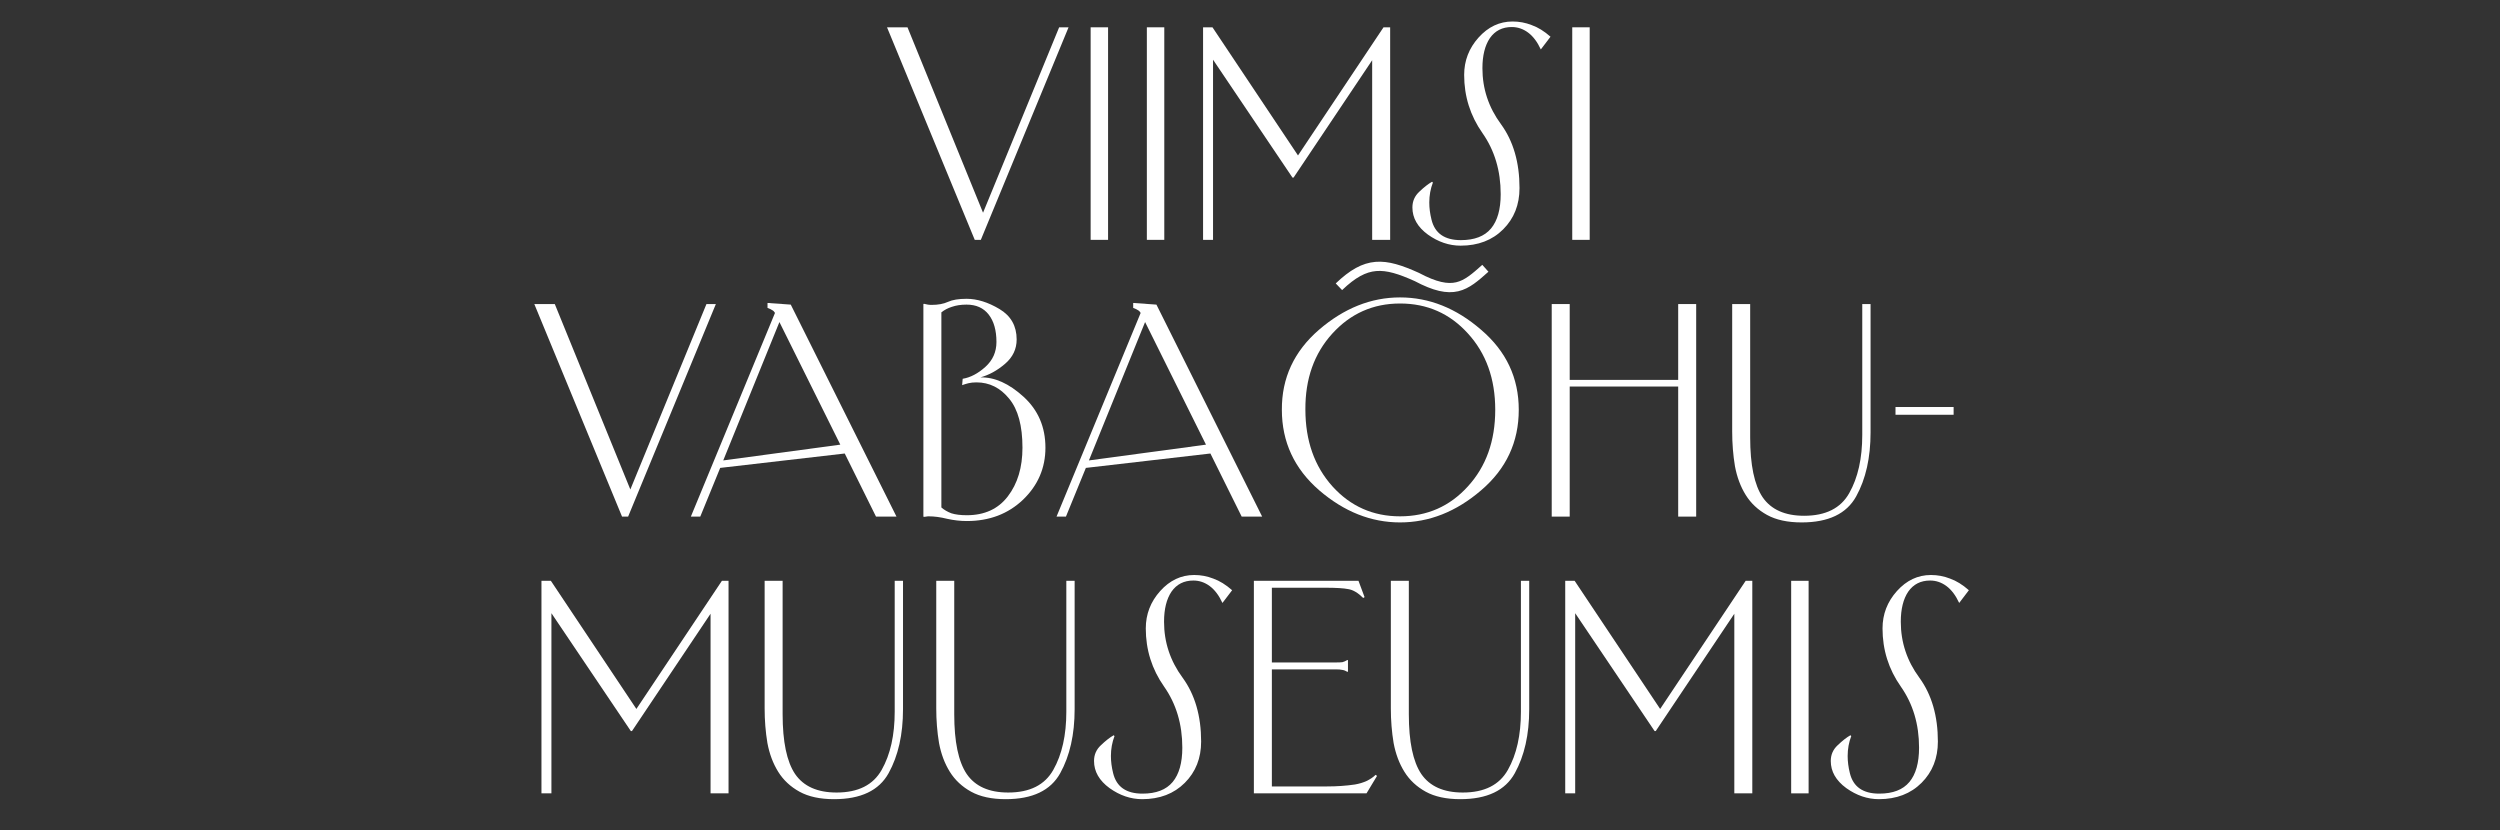
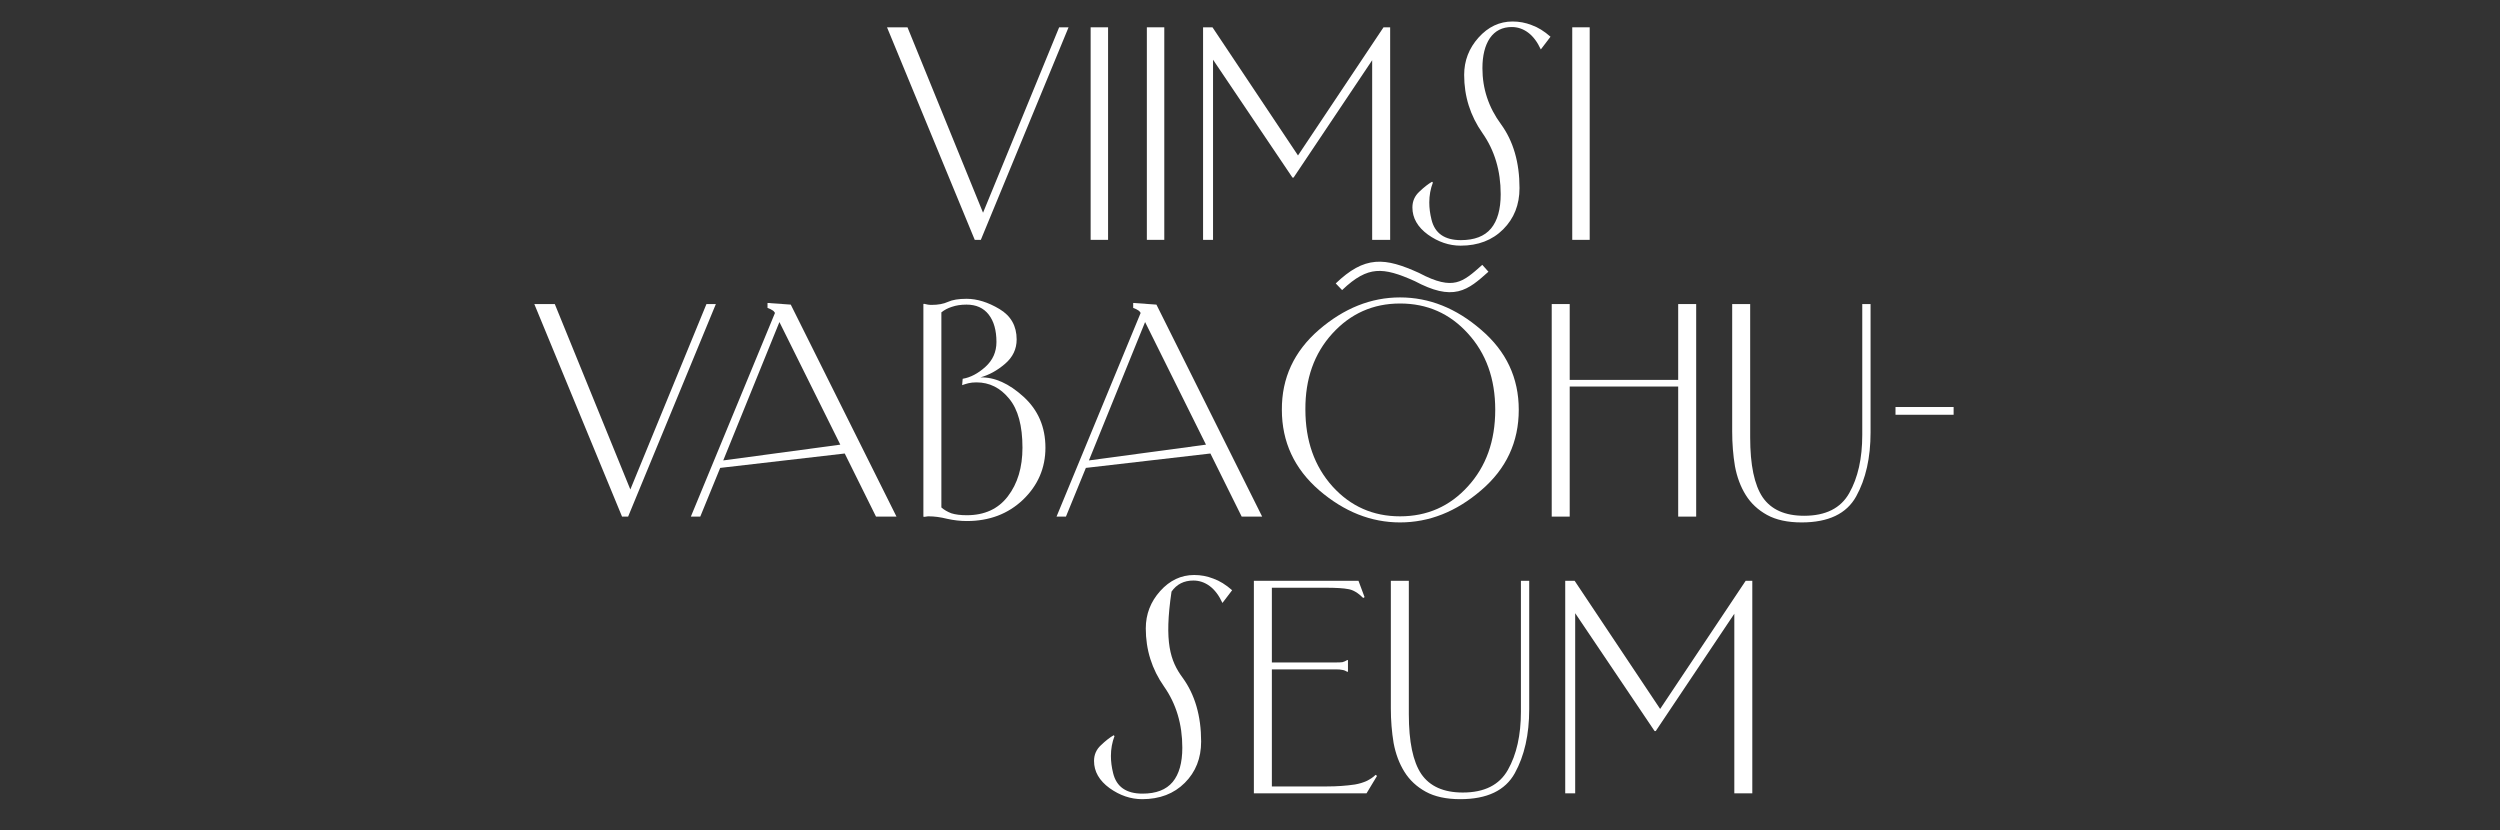
<svg xmlns="http://www.w3.org/2000/svg" width="271" height="90" viewBox="0 0 271 90" fill="none">
  <rect x="0" y="0" width="271" height="90" fill="#333333" stroke="none" />
  <path d="M105.662 26L96.152 2.96H98.372L106.562 23.06L114.812 2.96H115.832L106.322 26H105.662Z" fill="white" />
  <path d="M120.115 2.96V26H118.225V2.96H120.115Z" fill="white" />
  <path d="M126.209 2.96V26H124.319V2.96H126.209Z" fill="white" />
  <path d="M130.413 26V2.96H131.433L140.703 16.85L149.973 2.96H150.693V26H148.743V6.53L140.223 19.25H140.103L131.493 6.47V26H130.413Z" fill="white" />
  <path d="M163.965 2.33C164.685 2.33 165.375 2.46 166.035 2.72C166.715 2.96 167.395 3.38 168.075 3.98L167.025 5.36C166.645 4.54 166.185 3.93 165.645 3.53C165.105 3.13 164.515 2.93 163.875 2.93C162.855 2.93 162.065 3.33 161.505 4.13C160.965 4.93 160.695 6.02 160.695 7.4C160.695 9.62 161.365 11.64 162.705 13.46C164.045 15.3 164.715 17.61 164.715 20.39C164.715 22.19 164.125 23.68 162.945 24.86C161.765 26.04 160.225 26.63 158.325 26.63C157.085 26.63 155.905 26.23 154.785 25.43C153.665 24.61 153.105 23.63 153.105 22.49C153.105 21.81 153.355 21.24 153.855 20.78C154.355 20.3 154.815 19.94 155.235 19.7L155.325 19.79C155.065 20.47 154.935 21.19 154.935 21.95C154.935 22.55 155.015 23.17 155.175 23.81C155.535 25.29 156.595 26.03 158.355 26.03C159.835 26.03 160.925 25.61 161.625 24.77C162.325 23.93 162.675 22.69 162.675 21.05C162.675 18.51 162.015 16.3 160.695 14.42C159.375 12.54 158.715 10.44 158.715 8.12C158.715 6.58 159.235 5.23 160.275 4.07C161.315 2.91 162.545 2.33 163.965 2.33Z" fill="white" />
  <path d="M172.322 2.96V26H170.432V2.96H172.322Z" fill="white" />
  <path d="M67.429 56L57.919 32.96H60.139L68.329 53.06L76.579 32.96H77.599L68.089 56H67.429Z" fill="white" />
  <path d="M78.399 49.91L91.089 48.2L84.489 34.91L78.399 49.91ZM94.959 56L91.569 49.16L78.069 50.72L75.909 56H74.889L84.009 33.92C83.929 33.78 83.829 33.68 83.709 33.62C83.589 33.54 83.449 33.47 83.289 33.41L83.199 33.38V32.84L85.719 33.02L97.179 56H94.959Z" fill="white" />
  <path d="M104.805 56.48C104.105 56.48 103.395 56.4 102.675 56.24C101.955 56.06 101.285 55.97 100.665 55.97C100.565 55.97 100.475 55.98 100.395 56C100.315 56 100.235 56.01 100.155 56.03L100.095 56V32.96L100.155 32.93C100.315 32.97 100.455 33 100.575 33.02C100.695 33.04 100.835 33.05 100.995 33.05C101.695 33.05 102.285 32.94 102.765 32.72C103.245 32.5 103.915 32.39 104.775 32.39C105.915 32.39 107.105 32.76 108.345 33.5C109.585 34.24 110.205 35.34 110.205 36.8C110.205 37.84 109.785 38.72 108.945 39.44C108.105 40.16 107.215 40.65 106.275 40.91C107.815 40.87 109.375 41.57 110.955 43.01C112.535 44.45 113.325 46.29 113.325 48.53C113.325 50.73 112.515 52.61 110.895 54.17C109.275 55.71 107.245 56.48 104.805 56.48ZM104.775 33.02C104.175 33.02 103.645 33.1 103.185 33.26C102.745 33.4 102.365 33.6 102.045 33.86V55.01C102.345 55.27 102.705 55.48 103.125 55.64C103.565 55.78 104.125 55.85 104.805 55.85C106.725 55.85 108.205 55.17 109.245 53.81C110.305 52.43 110.835 50.67 110.835 48.53C110.835 46.15 110.355 44.38 109.395 43.22C108.435 42.04 107.255 41.45 105.855 41.45C105.515 41.45 105.225 41.48 104.985 41.54C104.745 41.6 104.515 41.67 104.295 41.75L104.355 41.06C105.195 40.92 106.015 40.49 106.815 39.77C107.615 39.05 108.015 38.15 108.015 37.07C108.015 35.81 107.735 34.82 107.175 34.1C106.615 33.38 105.815 33.02 104.775 33.02Z" fill="white" />
  <path d="M118.038 49.91L130.728 48.2L124.128 34.91L118.038 49.91ZM134.598 56L131.208 49.16L117.708 50.72L115.548 56H114.528L123.648 33.92C123.568 33.78 123.468 33.68 123.348 33.62C123.228 33.54 123.088 33.47 122.928 33.41L122.838 33.38V32.84L125.358 33.02L136.818 56H134.598Z" fill="white" />
  <path d="M138.954 44.42C138.934 40.98 140.274 38.09 142.974 35.75C145.694 33.41 148.624 32.24 151.764 32.24C154.924 32.24 157.854 33.41 160.554 35.75C163.274 38.07 164.634 40.96 164.634 44.42C164.634 47.92 163.274 50.83 160.554 53.15C157.854 55.47 154.924 56.63 151.764 56.63C148.624 56.63 145.704 55.47 143.004 53.15C140.304 50.81 138.954 47.9 138.954 44.42ZM141.504 44.39C141.504 47.77 142.484 50.55 144.444 52.73C146.404 54.89 148.844 55.97 151.764 55.97C154.704 55.97 157.154 54.89 159.114 52.73C161.094 50.57 162.084 47.8 162.084 44.42C162.084 41.06 161.094 38.3 159.114 36.14C157.154 33.98 154.704 32.9 151.764 32.9C148.844 32.9 146.394 33.99 144.414 36.17C142.454 38.33 141.484 41.07 141.504 44.39Z" fill="white" />
  <path d="M168.206 56V32.96H170.156V41.18H181.916V32.96H183.866V56H181.916V41.9H170.156V56H168.206Z" fill="white" />
  <path d="M195.299 56.63C193.779 56.63 192.529 56.36 191.549 55.82C190.569 55.28 189.799 54.56 189.239 53.66C188.679 52.76 188.289 51.72 188.069 50.54C187.869 49.34 187.769 48.09 187.769 46.79V32.96H189.719V47.42C189.719 50.4 190.169 52.56 191.069 53.9C191.989 55.24 193.489 55.91 195.569 55.91C197.909 55.91 199.539 55.09 200.459 53.45C201.399 51.79 201.869 49.69 201.869 47.15V32.96H202.769V46.88C202.769 49.62 202.249 51.93 201.209 53.81C200.169 55.69 198.199 56.63 195.299 56.63Z" fill="white" />
  <path d="M211.772 44.12V44.96H205.472V44.12H211.772Z" fill="white" />
-   <path d="M58.694 86V62.96H59.714L68.984 76.85L78.254 62.96H78.974V86H77.024V66.53L68.504 79.25H68.384L59.774 66.47V86H58.694Z" fill="white" />
-   <path d="M90.416 86.63C88.896 86.63 87.646 86.36 86.666 85.82C85.686 85.28 84.916 84.56 84.356 83.66C83.796 82.76 83.406 81.72 83.186 80.54C82.986 79.34 82.886 78.09 82.886 76.79V62.96H84.836V77.42C84.836 80.4 85.286 82.56 86.186 83.9C87.106 85.24 88.606 85.91 90.686 85.91C93.026 85.91 94.656 85.09 95.576 83.45C96.516 81.79 96.986 79.69 96.986 77.15V62.96H97.886V76.88C97.886 79.62 97.366 81.93 96.326 83.81C95.286 85.69 93.316 86.63 90.416 86.63Z" fill="white" />
-   <path d="M109.02 86.63C107.5 86.63 106.25 86.36 105.27 85.82C104.29 85.28 103.52 84.56 102.96 83.66C102.4 82.76 102.01 81.72 101.79 80.54C101.59 79.34 101.49 78.09 101.49 76.79V62.96H103.44V77.42C103.44 80.4 103.89 82.56 104.79 83.9C105.71 85.24 107.21 85.91 109.29 85.91C111.63 85.91 113.26 85.09 114.18 83.45C115.12 81.79 115.59 79.69 115.59 77.15V62.96H116.49V76.88C116.49 79.62 115.97 81.93 114.93 83.81C113.89 85.69 111.92 86.63 109.02 86.63Z" fill="white" />
-   <path d="M129.453 62.33C130.173 62.33 130.863 62.46 131.523 62.72C132.203 62.96 132.883 63.38 133.563 63.98L132.513 65.36C132.133 64.54 131.673 63.93 131.133 63.53C130.593 63.13 130.003 62.93 129.363 62.93C128.343 62.93 127.553 63.33 126.993 64.13C126.453 64.93 126.183 66.02 126.183 67.4C126.183 69.62 126.853 71.64 128.193 73.46C129.533 75.3 130.203 77.61 130.203 80.39C130.203 82.19 129.613 83.68 128.433 84.86C127.253 86.04 125.713 86.63 123.813 86.63C122.573 86.63 121.393 86.23 120.273 85.43C119.153 84.61 118.593 83.63 118.593 82.49C118.593 81.81 118.843 81.24 119.343 80.78C119.843 80.3 120.303 79.94 120.723 79.7L120.813 79.79C120.553 80.47 120.423 81.19 120.423 81.95C120.423 82.55 120.503 83.17 120.663 83.81C121.023 85.29 122.083 86.03 123.843 86.03C125.323 86.03 126.413 85.61 127.113 84.77C127.813 83.93 128.163 82.69 128.163 81.05C128.163 78.51 127.503 76.3 126.183 74.42C124.863 72.54 124.203 70.44 124.203 68.12C124.203 66.58 124.723 65.23 125.763 64.07C126.803 62.91 128.033 62.33 129.453 62.33Z" fill="white" />
+   <path d="M129.453 62.33C130.173 62.33 130.863 62.46 131.523 62.72C132.203 62.96 132.883 63.38 133.563 63.98L132.513 65.36C132.133 64.54 131.673 63.93 131.133 63.53C130.593 63.13 130.003 62.93 129.363 62.93C128.343 62.93 127.553 63.33 126.993 64.13C126.183 69.62 126.853 71.64 128.193 73.46C129.533 75.3 130.203 77.61 130.203 80.39C130.203 82.19 129.613 83.68 128.433 84.86C127.253 86.04 125.713 86.63 123.813 86.63C122.573 86.63 121.393 86.23 120.273 85.43C119.153 84.61 118.593 83.63 118.593 82.49C118.593 81.81 118.843 81.24 119.343 80.78C119.843 80.3 120.303 79.94 120.723 79.7L120.813 79.79C120.553 80.47 120.423 81.19 120.423 81.95C120.423 82.55 120.503 83.17 120.663 83.81C121.023 85.29 122.083 86.03 123.843 86.03C125.323 86.03 126.413 85.61 127.113 84.77C127.813 83.93 128.163 82.69 128.163 81.05C128.163 78.51 127.503 76.3 126.183 74.42C124.863 72.54 124.203 70.44 124.203 68.12C124.203 66.58 124.723 65.23 125.763 64.07C126.803 62.91 128.033 62.33 129.453 62.33Z" fill="white" />
  <path d="M148.13 86H135.92V62.96H147.26L147.92 64.73L147.77 64.82C147.21 64.26 146.67 63.94 146.15 63.86C145.65 63.76 144.83 63.71 143.69 63.71H137.87V71.81H144.8C145.12 71.81 145.36 71.8 145.52 71.78C145.68 71.74 145.86 71.66 146.06 71.54L146.12 71.57V72.8L146.06 72.83C145.86 72.71 145.68 72.64 145.52 72.62C145.36 72.58 145.12 72.56 144.8 72.56H137.87V85.25H143.84C144.92 85.25 145.93 85.18 146.87 85.04C147.81 84.88 148.56 84.53 149.12 83.99L149.27 84.11L148.13 86Z" fill="white" />
  <path d="M158.297 86.63C156.777 86.63 155.527 86.36 154.547 85.82C153.567 85.28 152.797 84.56 152.237 83.66C151.677 82.76 151.287 81.72 151.067 80.54C150.867 79.34 150.767 78.09 150.767 76.79V62.96H152.717V77.42C152.717 80.4 153.167 82.56 154.067 83.9C154.987 85.24 156.487 85.91 158.567 85.91C160.907 85.91 162.537 85.09 163.457 83.45C164.397 81.79 164.867 79.69 164.867 77.15V62.96H165.767V76.88C165.767 79.62 165.247 81.93 164.207 83.81C163.167 85.69 161.197 86.63 158.297 86.63Z" fill="white" />
  <path d="M169.67 86V62.96H170.69L179.96 76.85L189.23 62.96H189.95V86H188V66.53L179.48 79.25H179.36L170.75 66.47V86H169.67Z" fill="white" />
-   <path d="M196.053 62.96V86H194.163V62.96H196.053Z" fill="white" />
-   <path d="M209.316 62.33C210.036 62.33 210.726 62.46 211.386 62.72C212.066 62.96 212.746 63.38 213.426 63.98L212.376 65.36C211.996 64.54 211.536 63.93 210.996 63.53C210.456 63.13 209.866 62.93 209.226 62.93C208.206 62.93 207.416 63.33 206.856 64.13C206.316 64.93 206.046 66.02 206.046 67.4C206.046 69.62 206.716 71.64 208.056 73.46C209.396 75.3 210.066 77.61 210.066 80.39C210.066 82.19 209.476 83.68 208.296 84.86C207.116 86.04 205.576 86.63 203.676 86.63C202.436 86.63 201.256 86.23 200.136 85.43C199.016 84.61 198.456 83.63 198.456 82.49C198.456 81.81 198.706 81.24 199.206 80.78C199.706 80.3 200.166 79.94 200.586 79.7L200.676 79.79C200.416 80.47 200.286 81.19 200.286 81.95C200.286 82.55 200.366 83.17 200.526 83.81C200.886 85.29 201.946 86.03 203.706 86.03C205.186 86.03 206.276 85.61 206.976 84.77C207.676 83.93 208.026 82.69 208.026 81.05C208.026 78.51 207.366 76.3 206.046 74.42C204.726 72.54 204.066 70.44 204.066 68.12C204.066 66.58 204.586 65.23 205.626 64.07C206.666 62.91 207.896 62.33 209.316 62.33Z" fill="white" />
  <path d="M145.139 31.084C148.124 28.226 150.026 28.428 153.573 30.021C157.568 32.142 158.808 31.049 161.014 29.082" stroke="white" />
</svg>